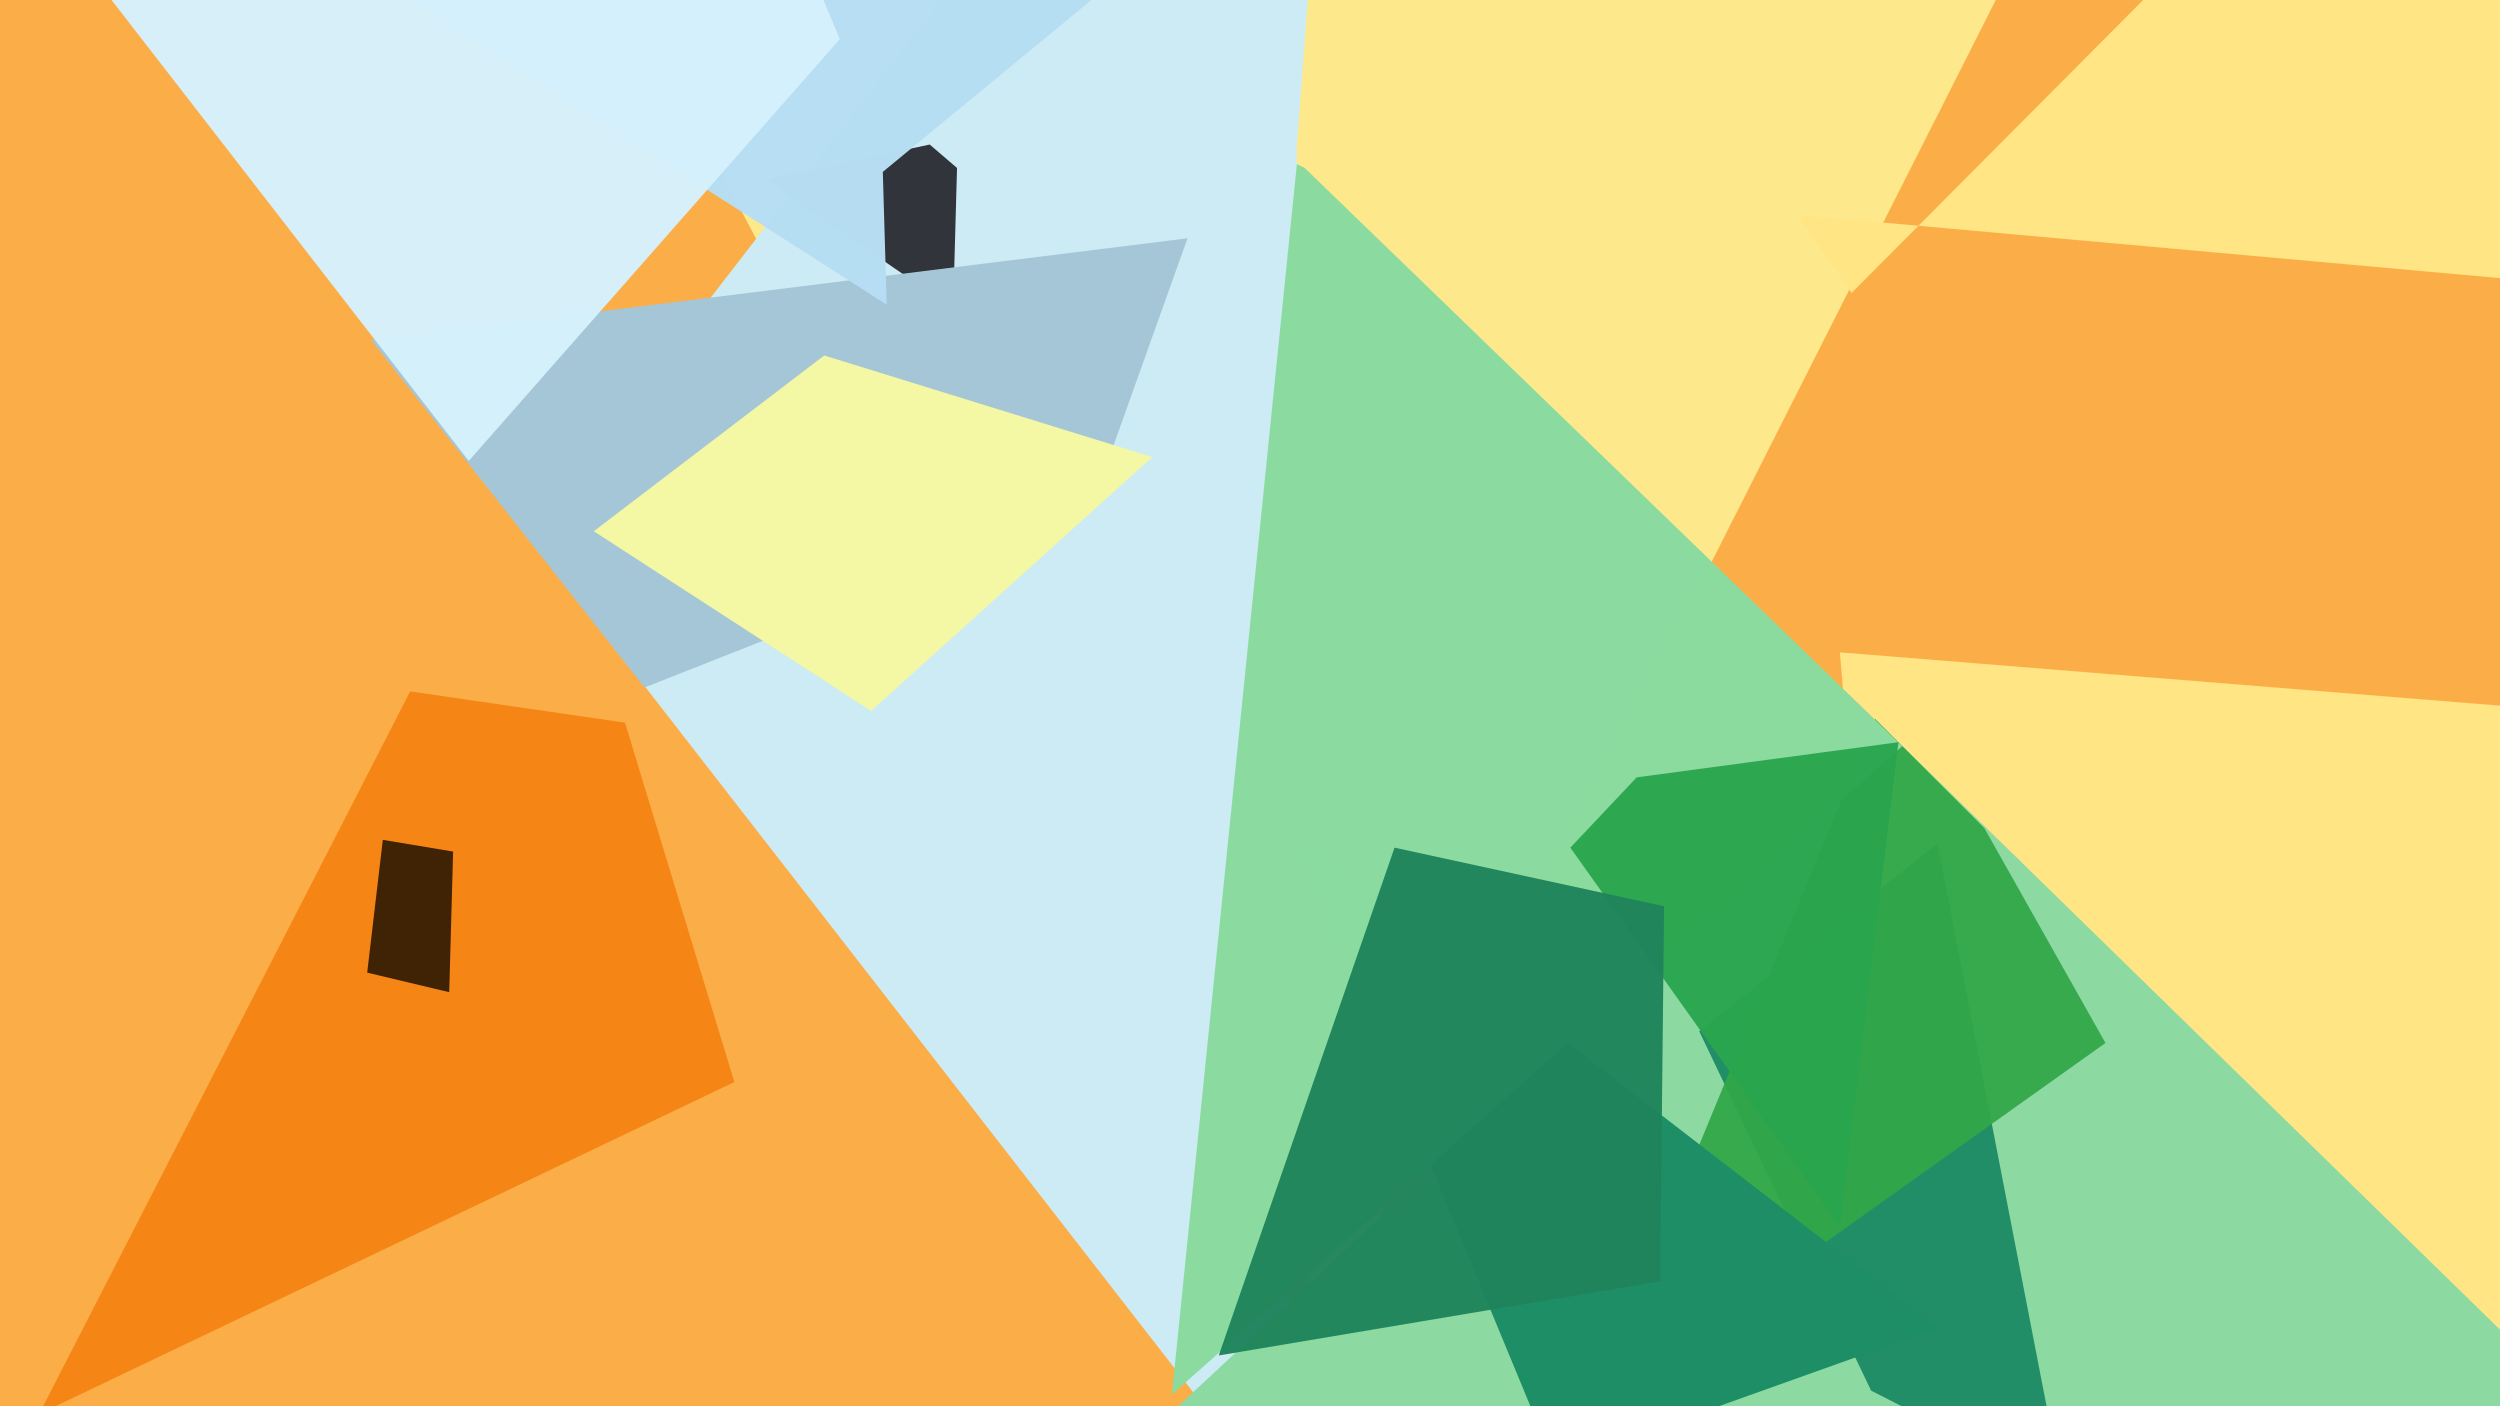
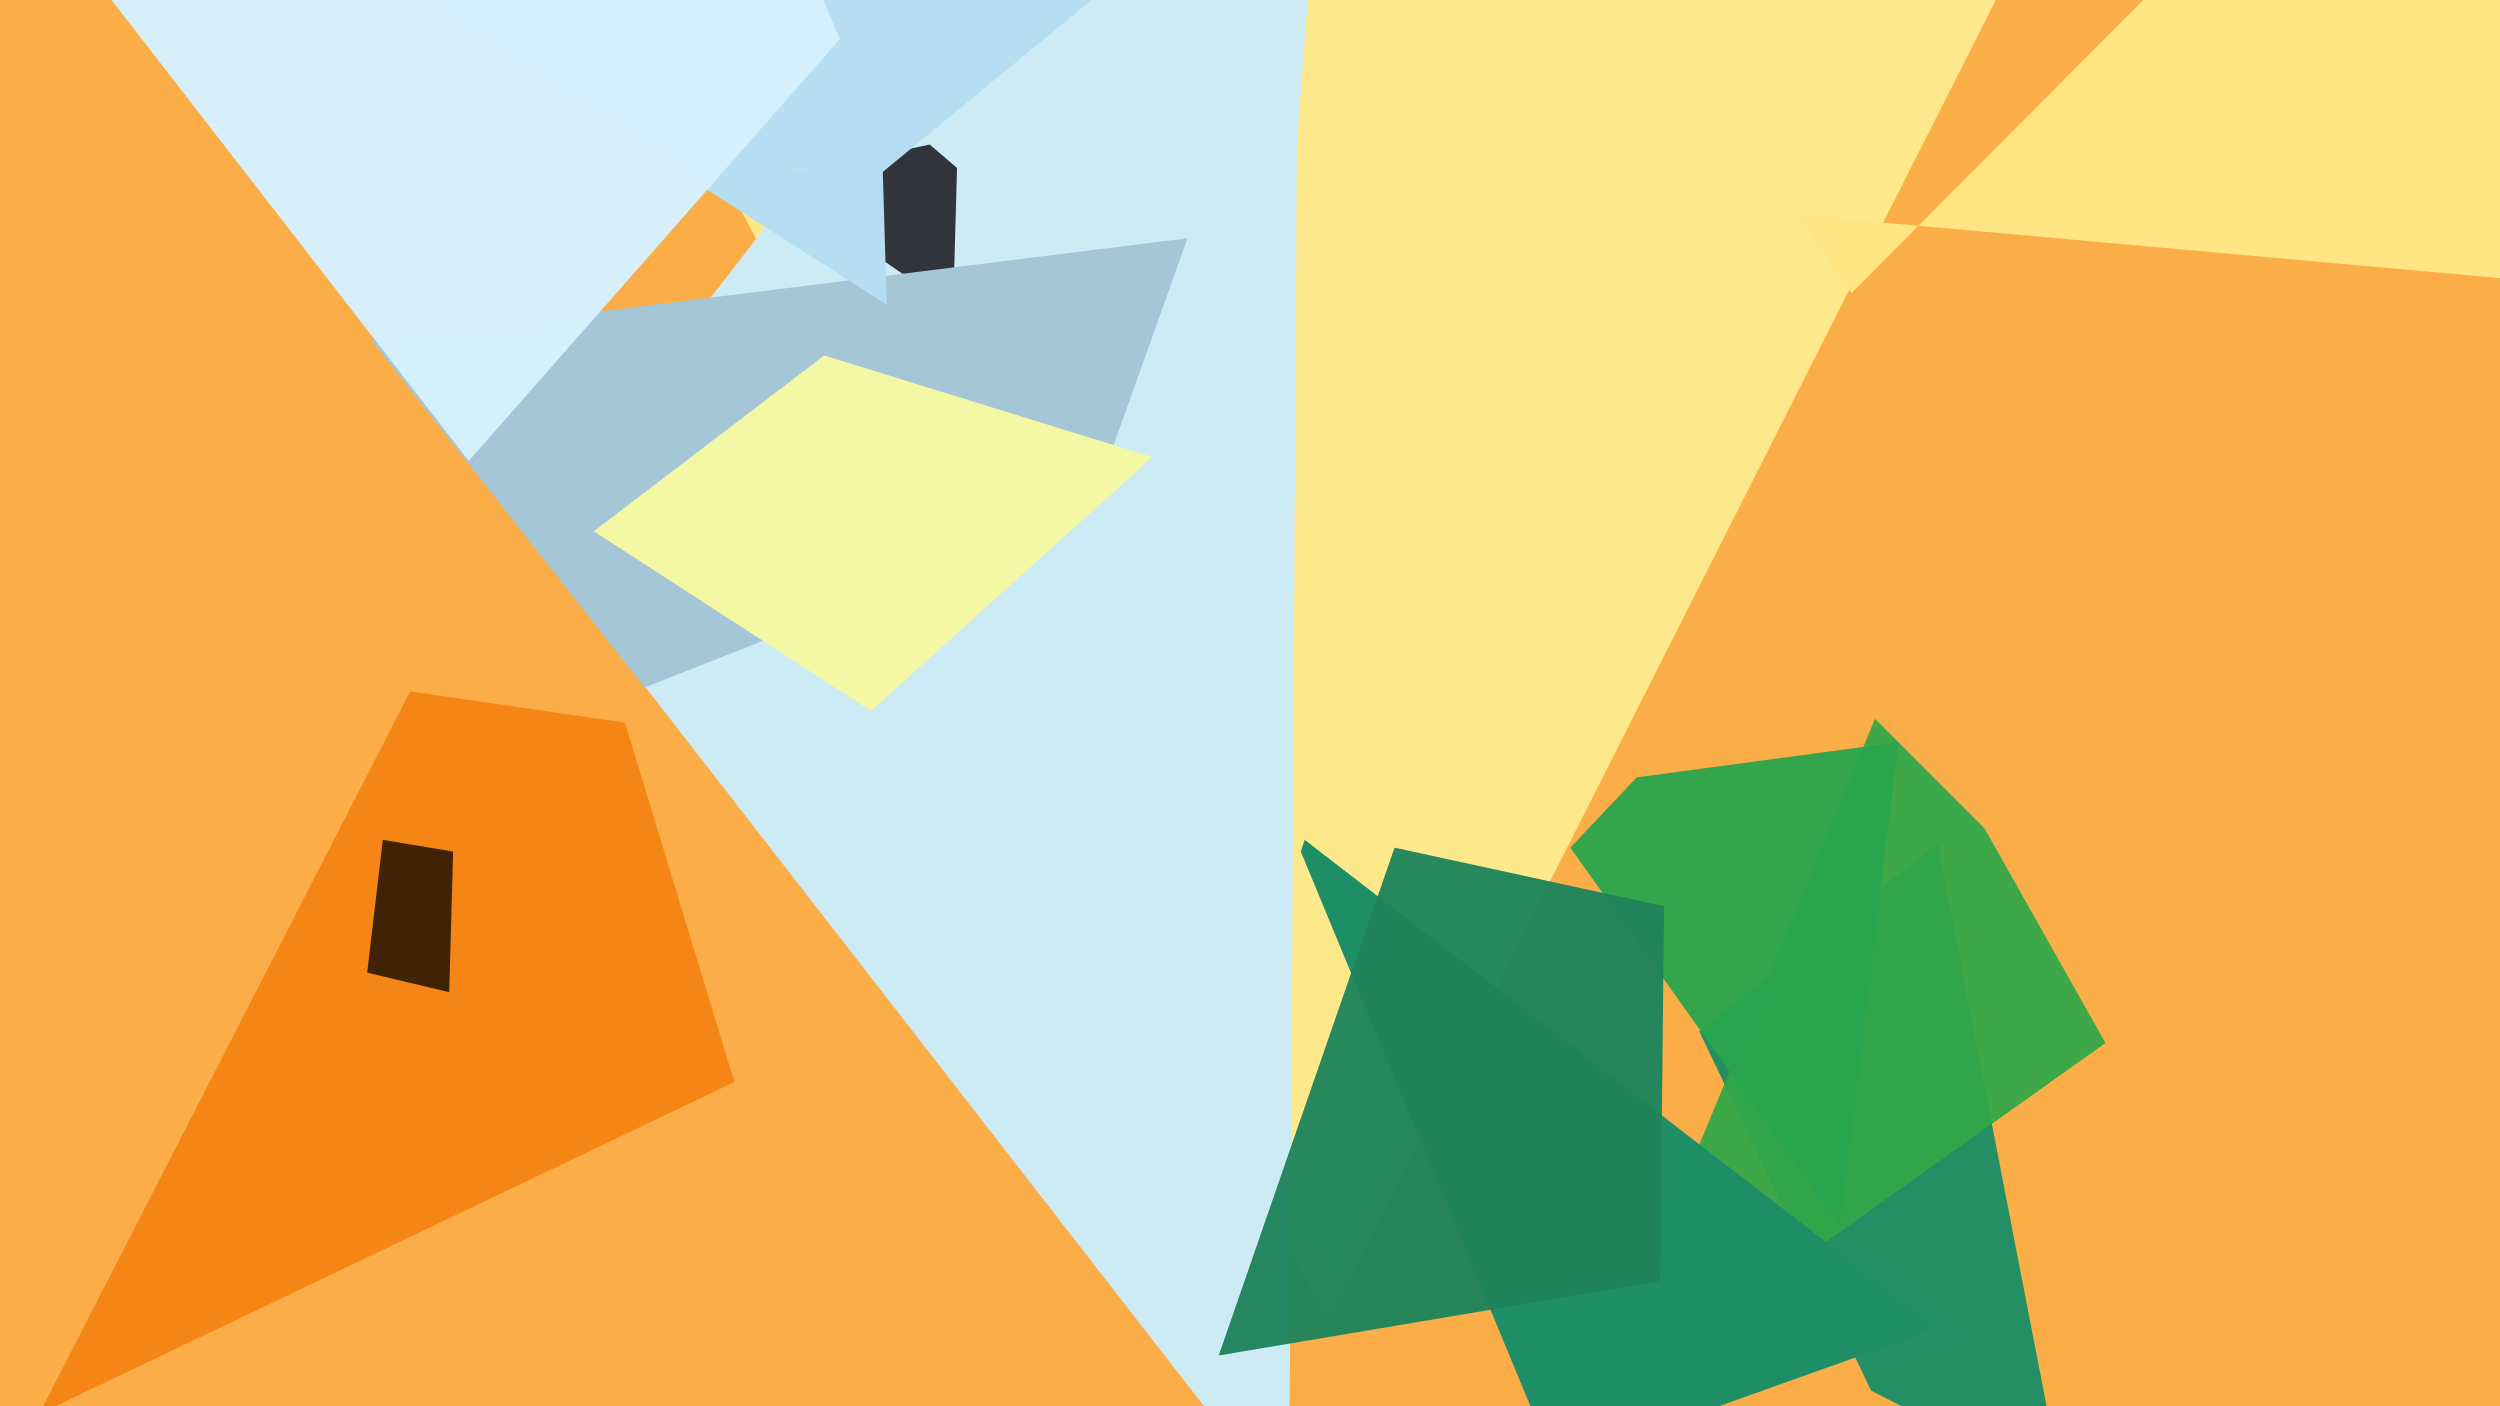
<svg xmlns="http://www.w3.org/2000/svg" width="640px" height="360px">
  <rect width="640" height="360" fill="rgb(251,174,71)" />
  <polygon points="340,338 102,-112 187,-101 518,-14" fill="rgba(253,233,140,0.984)" />
-   <polygon points="560,1210 471,167 731,188 717,36" fill="rgba(255,229,131,1.0)" />
  <polygon points="330,388 135,137 345,-135 332,37" fill="rgba(205,235,244,1.0)" />
  <polygon points="244,79 196,46 238,37 245,43" fill="rgba(49,52,58,1.0)" />
  <polygon points="165,176 95,87 304,61 279,131" fill="rgba(164,198,214,1.0)" />
-   <polygon points="785,482 198,527 86,561 485,189" fill="rgba(140,218,162,1.0)" />
  <polygon points="528,381 479,356 435,264 496,216" fill="rgba(33,141,102,0.984)" />
  <polygon points="660,73 460,55 474,75 689,-141" fill="rgba(255,229,132,1.0)" />
  <polygon points="188,277 10,362 105,177 160,185" fill="rgba(245,134,23,0.996)" />
  <polygon points="539,267 407,361 480,184 508,212" fill="rgba(49,166,72,0.937)" />
  <polygon points="398,375 333,218 334,215 496,340" fill="rgba(29,142,102,1.0)" />
  <polygon points="223,182 152,136 211,91 295,117" fill="rgba(244,247,163,0.996)" />
  <polygon points="115,254 94,249 98,215 116,218" fill="rgba(64,34,5,1.0)" />
-   <polygon points="487,191 300,357 332,42 334,43" fill="rgba(139,219,160,0.996)" />
  <polygon points="471,314 402,217 419,199 486,190" fill="rgba(41,165,78,0.953)" />
  <polygon points="425,328 312,347 357,217 426,232" fill="rgba(32,132,92,0.961)" />
  <polygon points="227,78 -95,-128 311,-26 226,44" fill="rgba(182,221,242,0.988)" />
  <polygon points="120,118 27,-2 -38,-589 215,10" fill="rgba(213,240,252,0.976)" />
</svg>